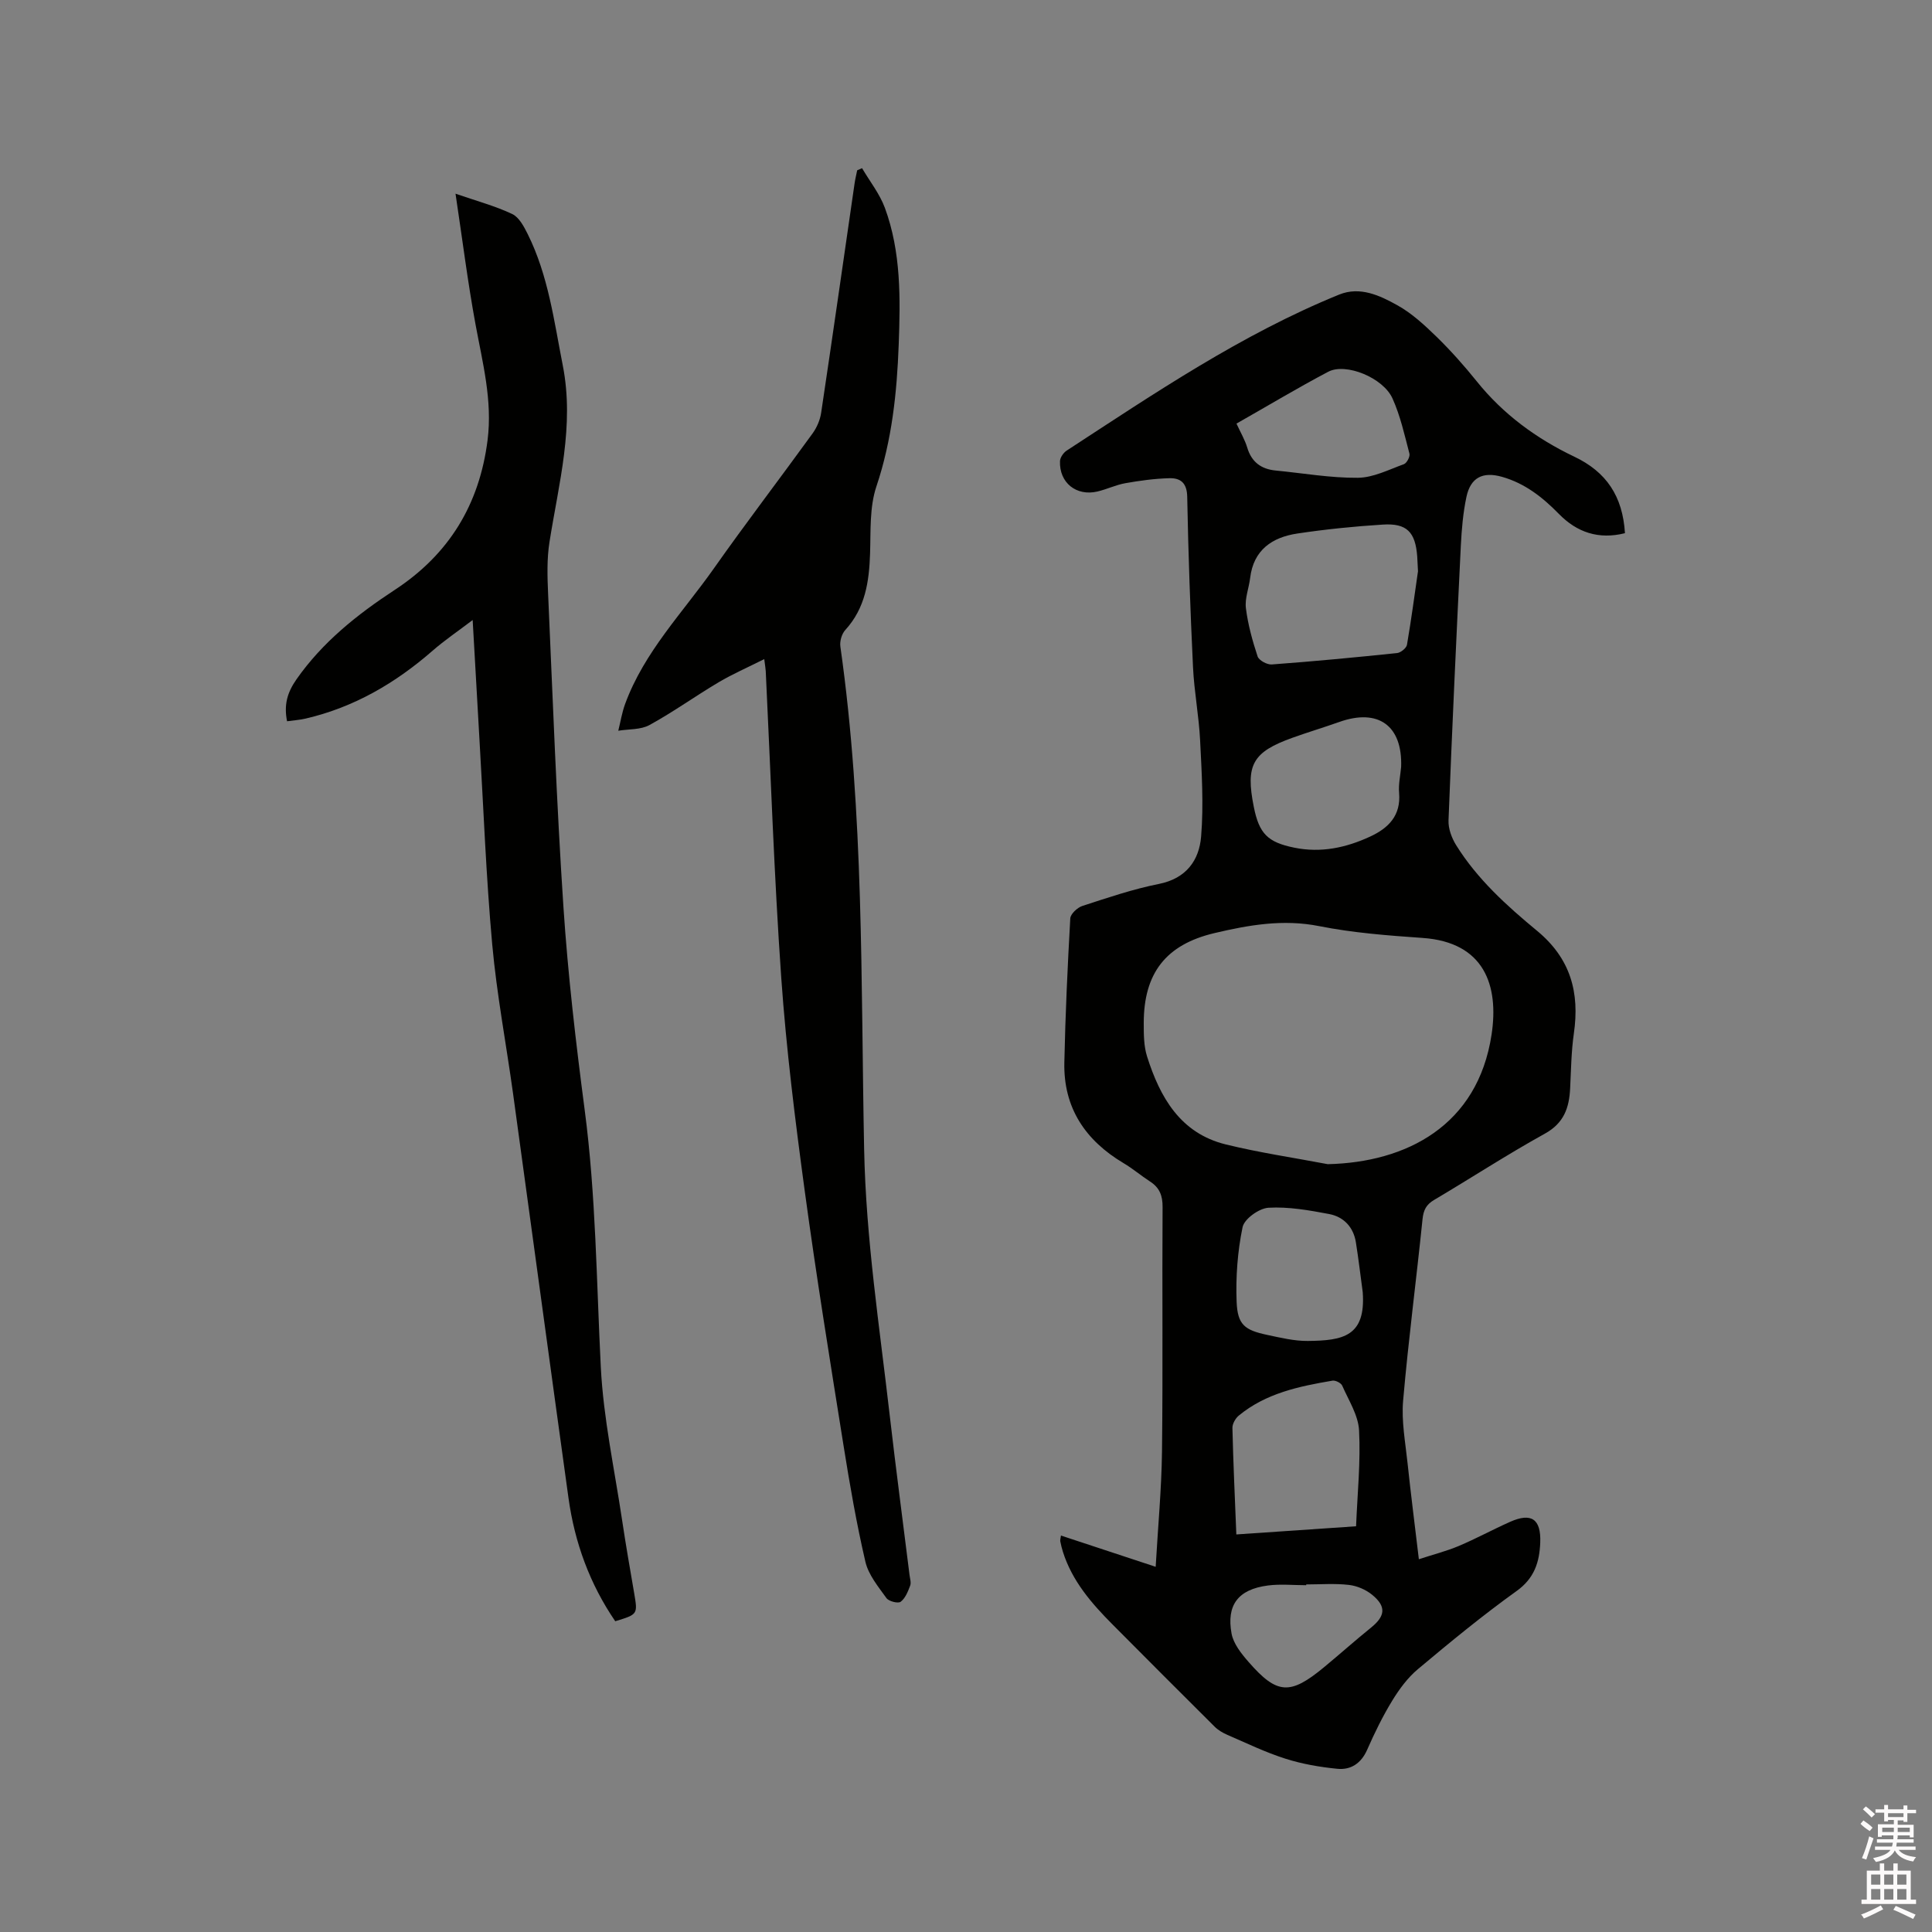
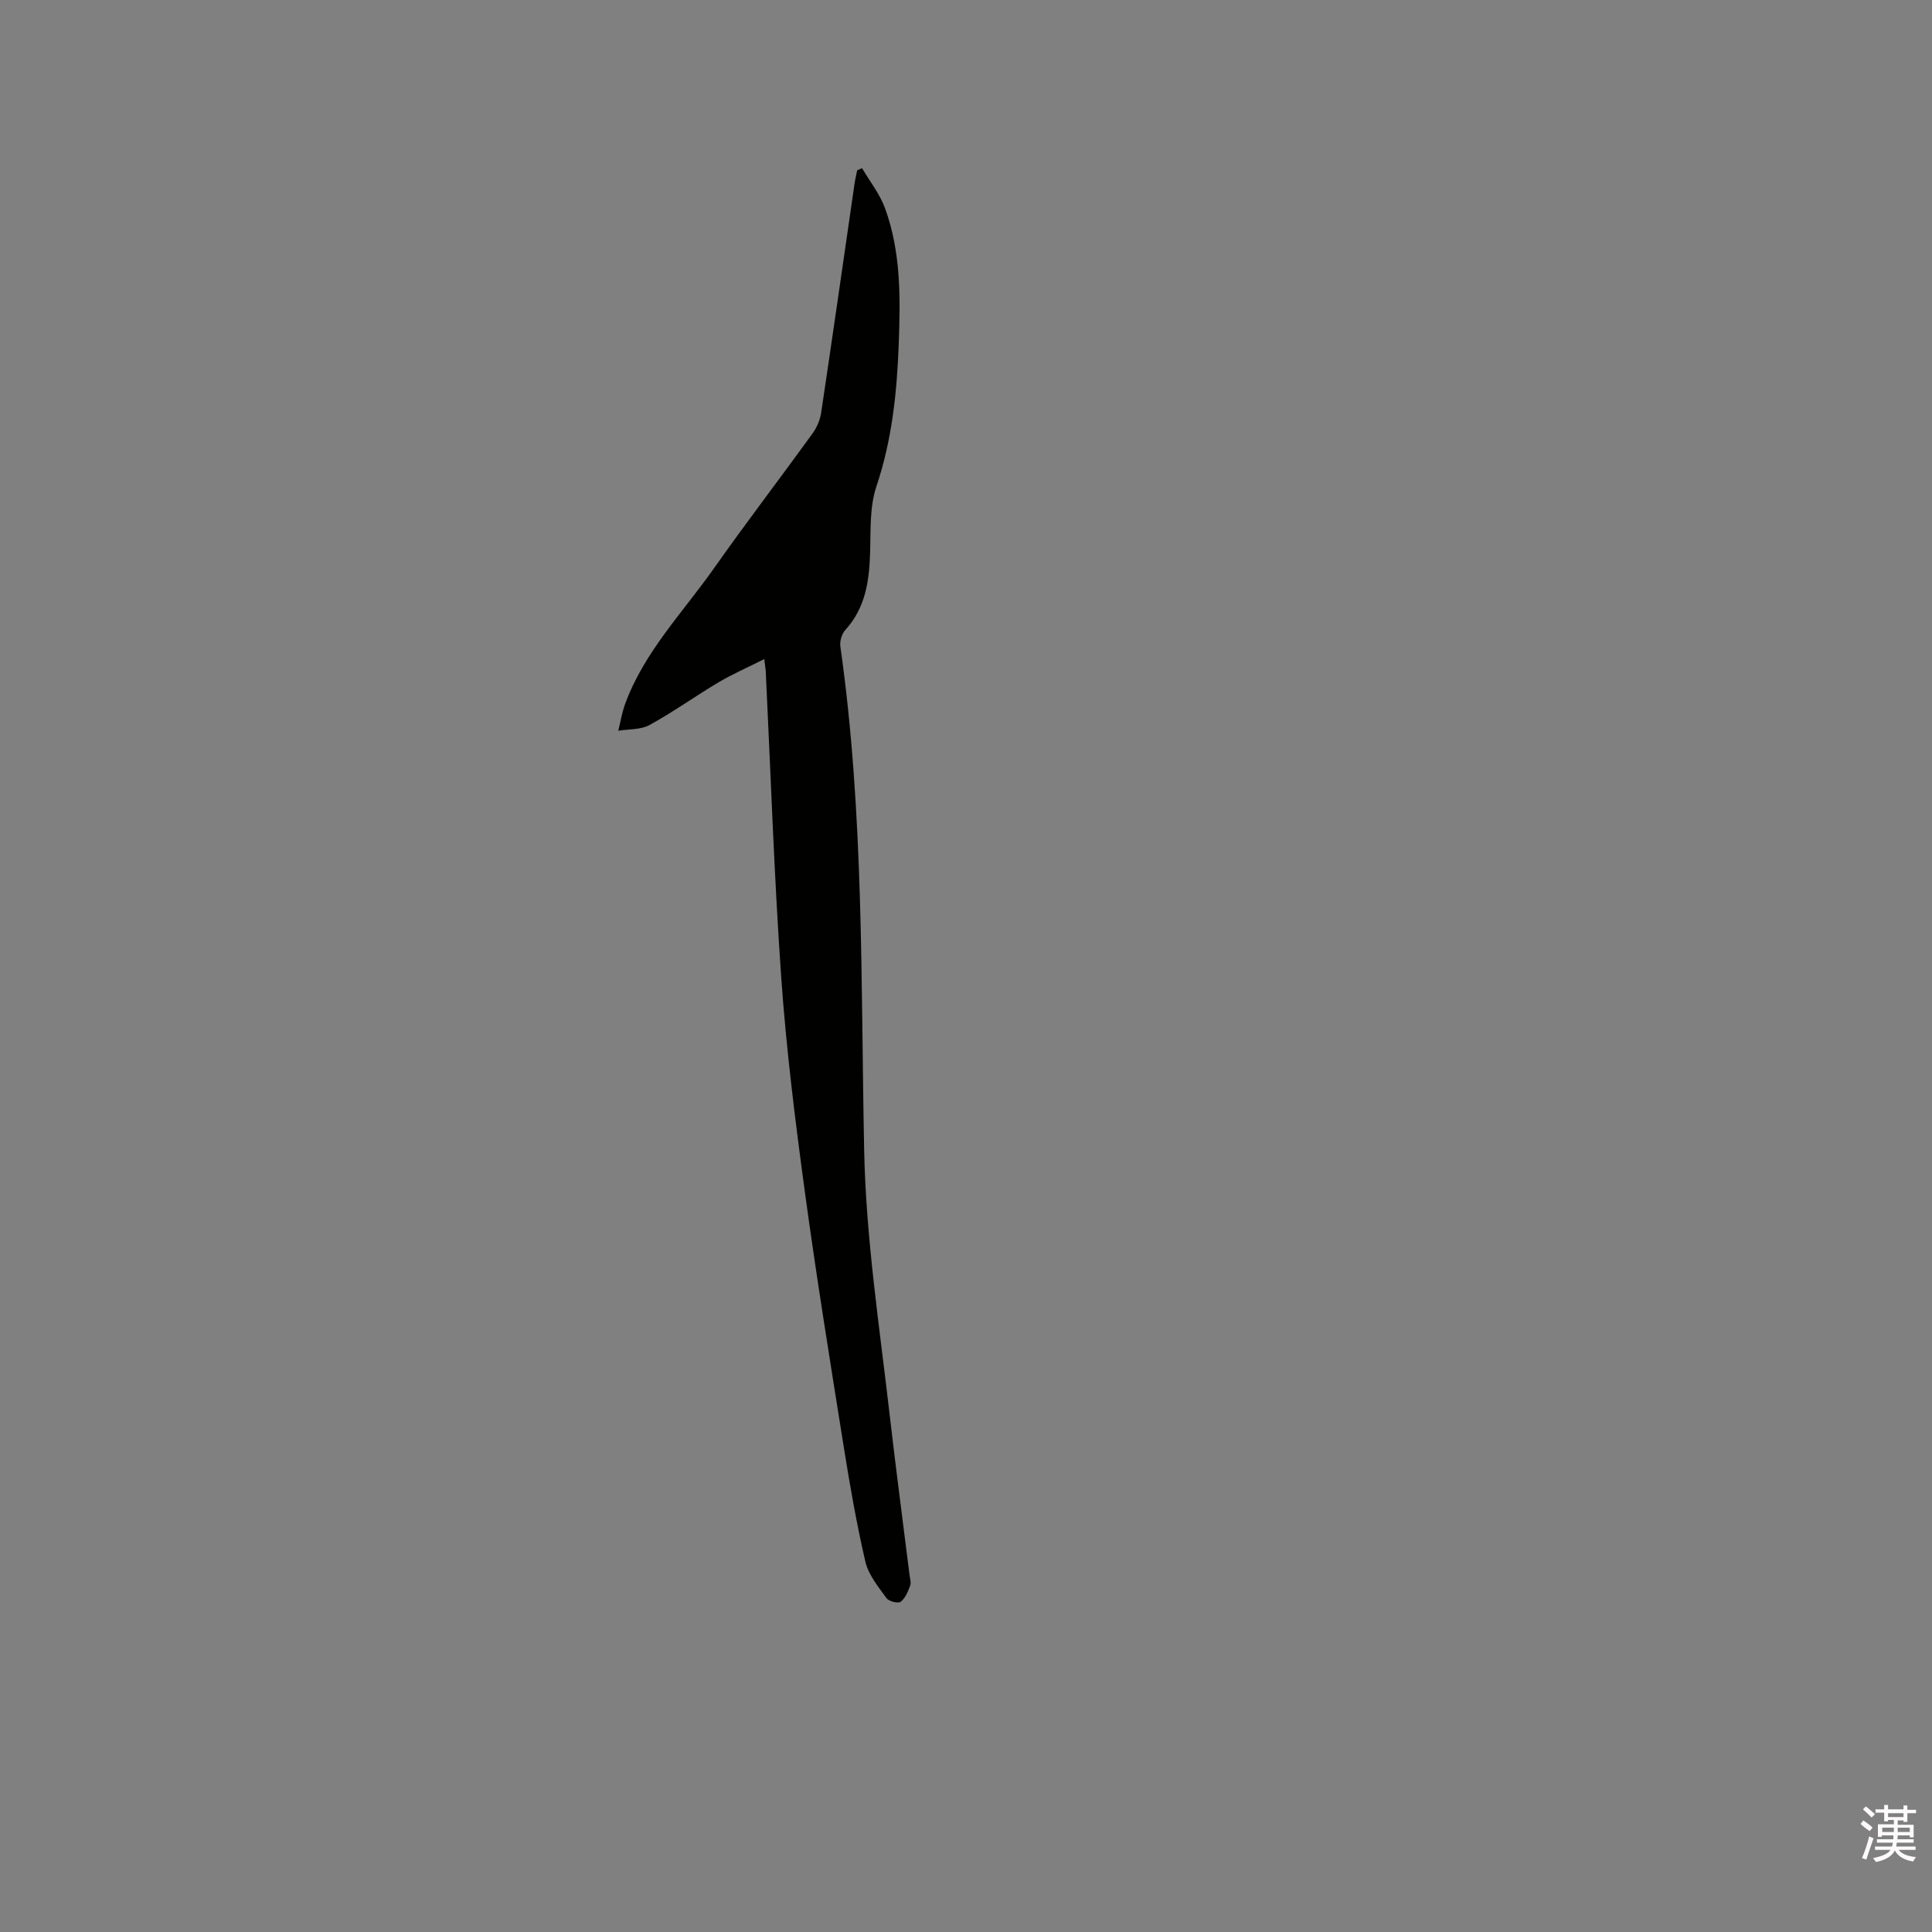
<svg xmlns="http://www.w3.org/2000/svg" enable-background="new 0 0 400 400" viewBox="0 0 400 400">
  <rect x="0" y="0" width="400" height="400" fill="#808080" stroke="none" />
  <path d="m385.2 377.6.6-.7c.6.4 1.3.9 1.9 1.5l-.6.7c-.8-.5-1.4-1-1.9-1.5zm.3 7.1c.6-1.4 1.1-2.9 1.5-4.5.3.1.6.3.9.4-.5 1.4-1 2.9-1.5 4.4zm.2-10.1.6-.6c.7.5 1.3 1.1 1.9 1.6l-.7.7c-.6-.6-1.2-1.2-1.8-1.7zm8.4-.8h.8v.9h1.8v.7h-1.8v1.8h-.8v-.3h-1.2v.9h3.3v2.6h-.8v-.4h-2.5c0 .3 0 .6-.1.8h3.4v.7h-3.5c0 .3-.1.6-.1.8h4v.7h-3.5c.7.9 1.9 1.3 3.6 1.5-.2.2-.4.5-.6.9-1.9-.3-3.2-1.1-3.8-2.3-.5 1.1-1.8 2-3.9 2.4-.2-.3-.4-.5-.6-.8 1.9-.4 3.1-.9 3.6-1.7h-3.2v-.7h3.5c.1-.2.1-.5.2-.8h-3.3v-.7h3.4c0-.2 0-.5 0-.8h-2.4v.3h-.8v-2.6h3.3v-.9h-1.2v.3h-.8v-1.8h-1.8v-.7h1.8v-.9h.8v.9h3.2zm-4.4 5.5h2.4c0-.3 0-.6 0-.9h-2.4zm1.2-3.1h3.2v-.8h-3.2zm4.4 2.2h-2.4v.9h2.5v-.9z" fill="#fcfafa" />
-   <path d="m389.2 385.8h.9v1.5h1.9v-1.5h.9v1.5h2.7v6h1.1v.9h-11.3v-.9h1.1v-6h2.7zm.2 8.7.5.8c-1.2.6-2.5 1.3-4 1.9-.2-.3-.3-.6-.6-.8 1.6-.6 3-1.3 4.1-1.9zm-2-4.3h1.9v-2.1h-1.9zm0 3.1h1.9v-2.2h-1.9zm2.7-3.1h1.9v-2.1h-1.9zm0 3.1h1.9v-2.2h-1.9zm2.4 1.3c1.4.6 2.7 1.2 4.1 1.8l-.5.9c-1.5-.7-2.8-1.4-4.1-1.9zm2.2-6.5h-1.9v2.1h1.9zm-1.9 5.2h1.9v-2.2h-1.9z" fill="#fcfafa" />
  <g fill="#010100">
-     <path d="m336.43 110.39c-5.47 1.37-9.95-.18-13.67-3.98-3.39-3.47-7.08-6.37-11.83-7.7-3.93-1.1-6.46.14-7.32 4.17-.7 3.3-.99 6.71-1.16 10.09-.93 18.96-1.81 37.92-2.55 56.88-.07 1.7.66 3.66 1.59 5.15 4.37 7.02 10.48 12.54 16.75 17.72 6.93 5.73 8.84 12.76 7.61 21.25-.54 3.76-.58 7.59-.77 11.39-.2 3.99-1.27 7.16-5.23 9.35-7.78 4.3-15.25 9.18-22.91 13.71-1.65.97-2.22 2.09-2.42 3.99-1.28 12.54-2.93 25.04-4.02 37.59-.37 4.25.47 8.63.92 12.94.68 6.42 1.5 12.82 2.34 19.88 2.96-.97 5.69-1.66 8.26-2.74 3.6-1.52 7.05-3.41 10.63-5 4.42-1.97 6.43-.57 6.24 4.3-.16 4.02-1.19 7.37-4.89 10.02-7.06 5.06-13.78 10.6-20.44 16.18-2.11 1.77-3.85 4.13-5.3 6.5-1.98 3.24-3.67 6.69-5.2 10.18-1.24 2.82-3.38 4.23-6.18 3.95-3.63-.36-7.3-.99-10.77-2.1-4.12-1.31-8.05-3.22-12.03-4.94-.94-.41-1.89-.97-2.61-1.69-7.07-7.02-14.1-14.08-21.12-21.14-4.36-4.38-8.38-9.01-10.29-15.07-.22-.7-.4-1.42-.54-2.15-.05-.28.06-.6.14-1.2 6.49 2.14 12.86 4.24 19.61 6.47.47-8.24 1.21-16.06 1.31-23.89.2-16.86.01-33.73.12-50.59.02-2.4-.64-4.03-2.61-5.3-1.87-1.21-3.57-2.67-5.48-3.8-7.91-4.71-12.45-11.46-12.25-20.82.21-9.95.67-19.9 1.23-29.84.05-.93 1.46-2.24 2.49-2.58 5.23-1.7 10.48-3.49 15.86-4.56 5.67-1.13 8.34-4.9 8.74-9.83.54-6.58.12-13.27-.21-19.9-.25-5.06-1.23-10.09-1.47-15.15-.56-11.75-.98-23.52-1.2-35.28-.05-2.88-1.4-3.91-3.72-3.84-3.04.08-6.09.5-9.09 1.03-1.96.35-3.82 1.26-5.77 1.72-4.39 1.03-7.93-1.82-7.76-6.29.03-.75.71-1.73 1.37-2.17 18.19-11.86 36.18-24.07 56.43-32.31 4.31-1.75 8.4.18 12.03 2.2 3 1.66 5.63 4.1 8.12 6.52 2.95 2.88 5.72 5.99 8.31 9.21 5.49 6.85 12.39 11.89 20.2 15.62 6.65 3.15 10.04 8.18 10.51 15.85zm-61.53 130.64c16.2-.37 31.06-7.91 33.92-26.87 1.52-10.1-1.47-19.08-14.28-19.97-7.17-.5-14.4-1.05-21.44-2.45-7.46-1.48-14.54-.23-21.63 1.44-10.11 2.38-14.67 8.33-14.67 18.64 0 2.31 0 4.75.69 6.92 2.68 8.46 6.89 15.89 16.29 18.2 6.96 1.71 14.07 2.75 21.12 4.09zm18.68-122.76c-.08-1.59-.11-2.33-.16-3.07-.38-5.05-2.15-6.91-7.13-6.59-5.91.37-11.83.97-17.69 1.85-5.21.78-9.07 3.39-9.77 9.19-.25 2.1-1.13 4.24-.88 6.26.42 3.38 1.35 6.74 2.42 9.99.27.82 1.96 1.74 2.93 1.67 8.66-.64 17.31-1.46 25.95-2.36.76-.08 1.93-1.03 2.05-1.72.92-5.35 1.62-10.7 2.28-15.22zm-37.61 199.42c8.38-.57 16.36-1.11 24.79-1.69.28-6.8.96-13.35.62-19.84-.16-3.15-2.16-6.24-3.49-9.28-.24-.55-1.4-1.14-2.02-1.03-6.91 1.17-13.77 2.6-19.38 7.22-.7.57-1.35 1.72-1.33 2.58.17 7.18.5 14.36.81 22.04zm34.12-158.91c.3-8.54-4.72-12.18-12.82-9.3-3.19 1.13-6.43 2.1-9.61 3.24-8.35 2.98-9.82 5.63-8.07 14.36 1.11 5.54 2.88 7.3 8.37 8.42 5.53 1.13 10.72.02 15.72-2.3 3.82-1.77 6.38-4.36 5.99-9.04-.16-1.77.26-3.58.42-5.38zm-7.95 108.77c-.47-3.45-.87-6.91-1.42-10.35-.51-3.17-2.54-5.28-5.55-5.85-4.13-.78-8.39-1.54-12.54-1.3-1.94.11-5.02 2.31-5.37 4.03-1.04 5.03-1.43 10.3-1.23 15.45.19 4.73 1.65 5.85 6.3 6.84 2.79.59 5.65 1.29 8.47 1.26 7.21-.08 12-.91 11.34-10.08zm-26.14-179.85c.86 1.88 1.74 3.35 2.22 4.95.9 3.02 2.89 4.48 5.92 4.77 5.67.55 11.33 1.55 16.99 1.5 3.2-.03 6.41-1.69 9.54-2.82.59-.22 1.3-1.56 1.14-2.17-1.01-3.86-1.88-7.83-3.51-11.44-1.94-4.3-9.66-7.43-13.29-5.53-6.34 3.34-12.49 7.04-19.01 10.74zm14.43 240.34v.16c-2.65 0-5.33-.28-7.93.06-6.22.81-8.59 4.1-7.52 9.95.39 2.1 2.01 4.15 3.5 5.85 5.92 6.8 8.62 6.94 15.67 1.1 3.26-2.7 6.42-5.52 9.71-8.18 2.95-2.39 3.2-4.36.25-6.78-1.31-1.08-3.15-1.87-4.83-2.06-2.91-.34-5.9-.1-8.85-.1z" />
    <path d="m158.23 136.46c-3.5 1.76-6.58 3.1-9.45 4.8-4.82 2.86-9.4 6.16-14.31 8.85-1.82 1-4.29.82-6.46 1.18.46-1.85.76-3.75 1.41-5.53 3.94-10.77 11.93-18.92 18.37-28.06 6.65-9.44 13.68-18.62 20.45-27.97.88-1.22 1.55-2.78 1.77-4.26 2.37-15.82 4.62-31.65 6.92-47.48.13-.92.36-1.82.54-2.73.34-.15.67-.29 1.01-.44 1.6 2.73 3.65 5.3 4.73 8.23 3.36 9.13 3.21 18.72 2.86 28.27-.37 9.97-1.39 19.78-4.62 29.39-1.44 4.29-1.16 9.22-1.31 13.87-.19 5.82-.98 11.31-5.13 15.85-.74.81-1.18 2.34-1.02 3.44 4.91 34.54 4.22 69.36 4.92 104.09.37 18.51 3.19 36.71 5.29 55.01 1.27 11.05 2.74 22.08 4.11 33.12.09.74.37 1.57.13 2.2-.46 1.22-1.01 2.62-1.97 3.34-.54.4-2.46-.09-2.94-.76-1.69-2.36-3.73-4.81-4.36-7.53-1.84-7.91-3.23-15.93-4.51-23.96-2.8-17.56-5.65-35.13-8.04-52.75-1.99-14.68-3.83-29.41-4.87-44.18-1.48-21.13-2.18-42.32-3.21-63.49-.03-.53-.13-1.05-.31-2.5z" />
-     <path d="m127.38 335.66c-5.27-7.7-8.4-16.28-9.68-25.51-3.87-27.91-7.64-55.84-11.48-83.76-1.42-10.28-3.37-20.51-4.31-30.84-1.27-14.03-1.8-28.14-2.63-42.21-.47-8.04-.91-16.07-1.42-24.97-3.05 2.32-5.79 4.17-8.27 6.33-7.71 6.73-16.3 11.75-26.34 14.08-1.21.28-2.47.36-3.82.55-.66-3.37 0-5.88 1.95-8.68 5.42-7.74 12.59-13.43 20.32-18.5 11.29-7.39 17.57-17.73 19.25-31.05 1.03-8.18-1.03-15.97-2.49-23.89-1.61-8.72-2.71-17.54-4.15-27.11 4.52 1.56 8.28 2.57 11.74 4.21 1.42.67 2.43 2.6 3.21 4.16 4.26 8.57 5.44 17.95 7.26 27.2 2.45 12.49-.84 24.41-2.75 36.52-.56 3.51-.45 7.17-.29 10.75.96 21.61 1.74 43.23 3.17 64.8.93 14.05 2.57 28.08 4.4 42.04 2.33 17.7 2.44 35.5 3.34 53.27.54 10.63 2.84 21.17 4.42 31.75.75 5.03 1.63 10.04 2.49 15.05.74 4.38.77 4.38-3.92 5.81z" />
  </g>
</svg>